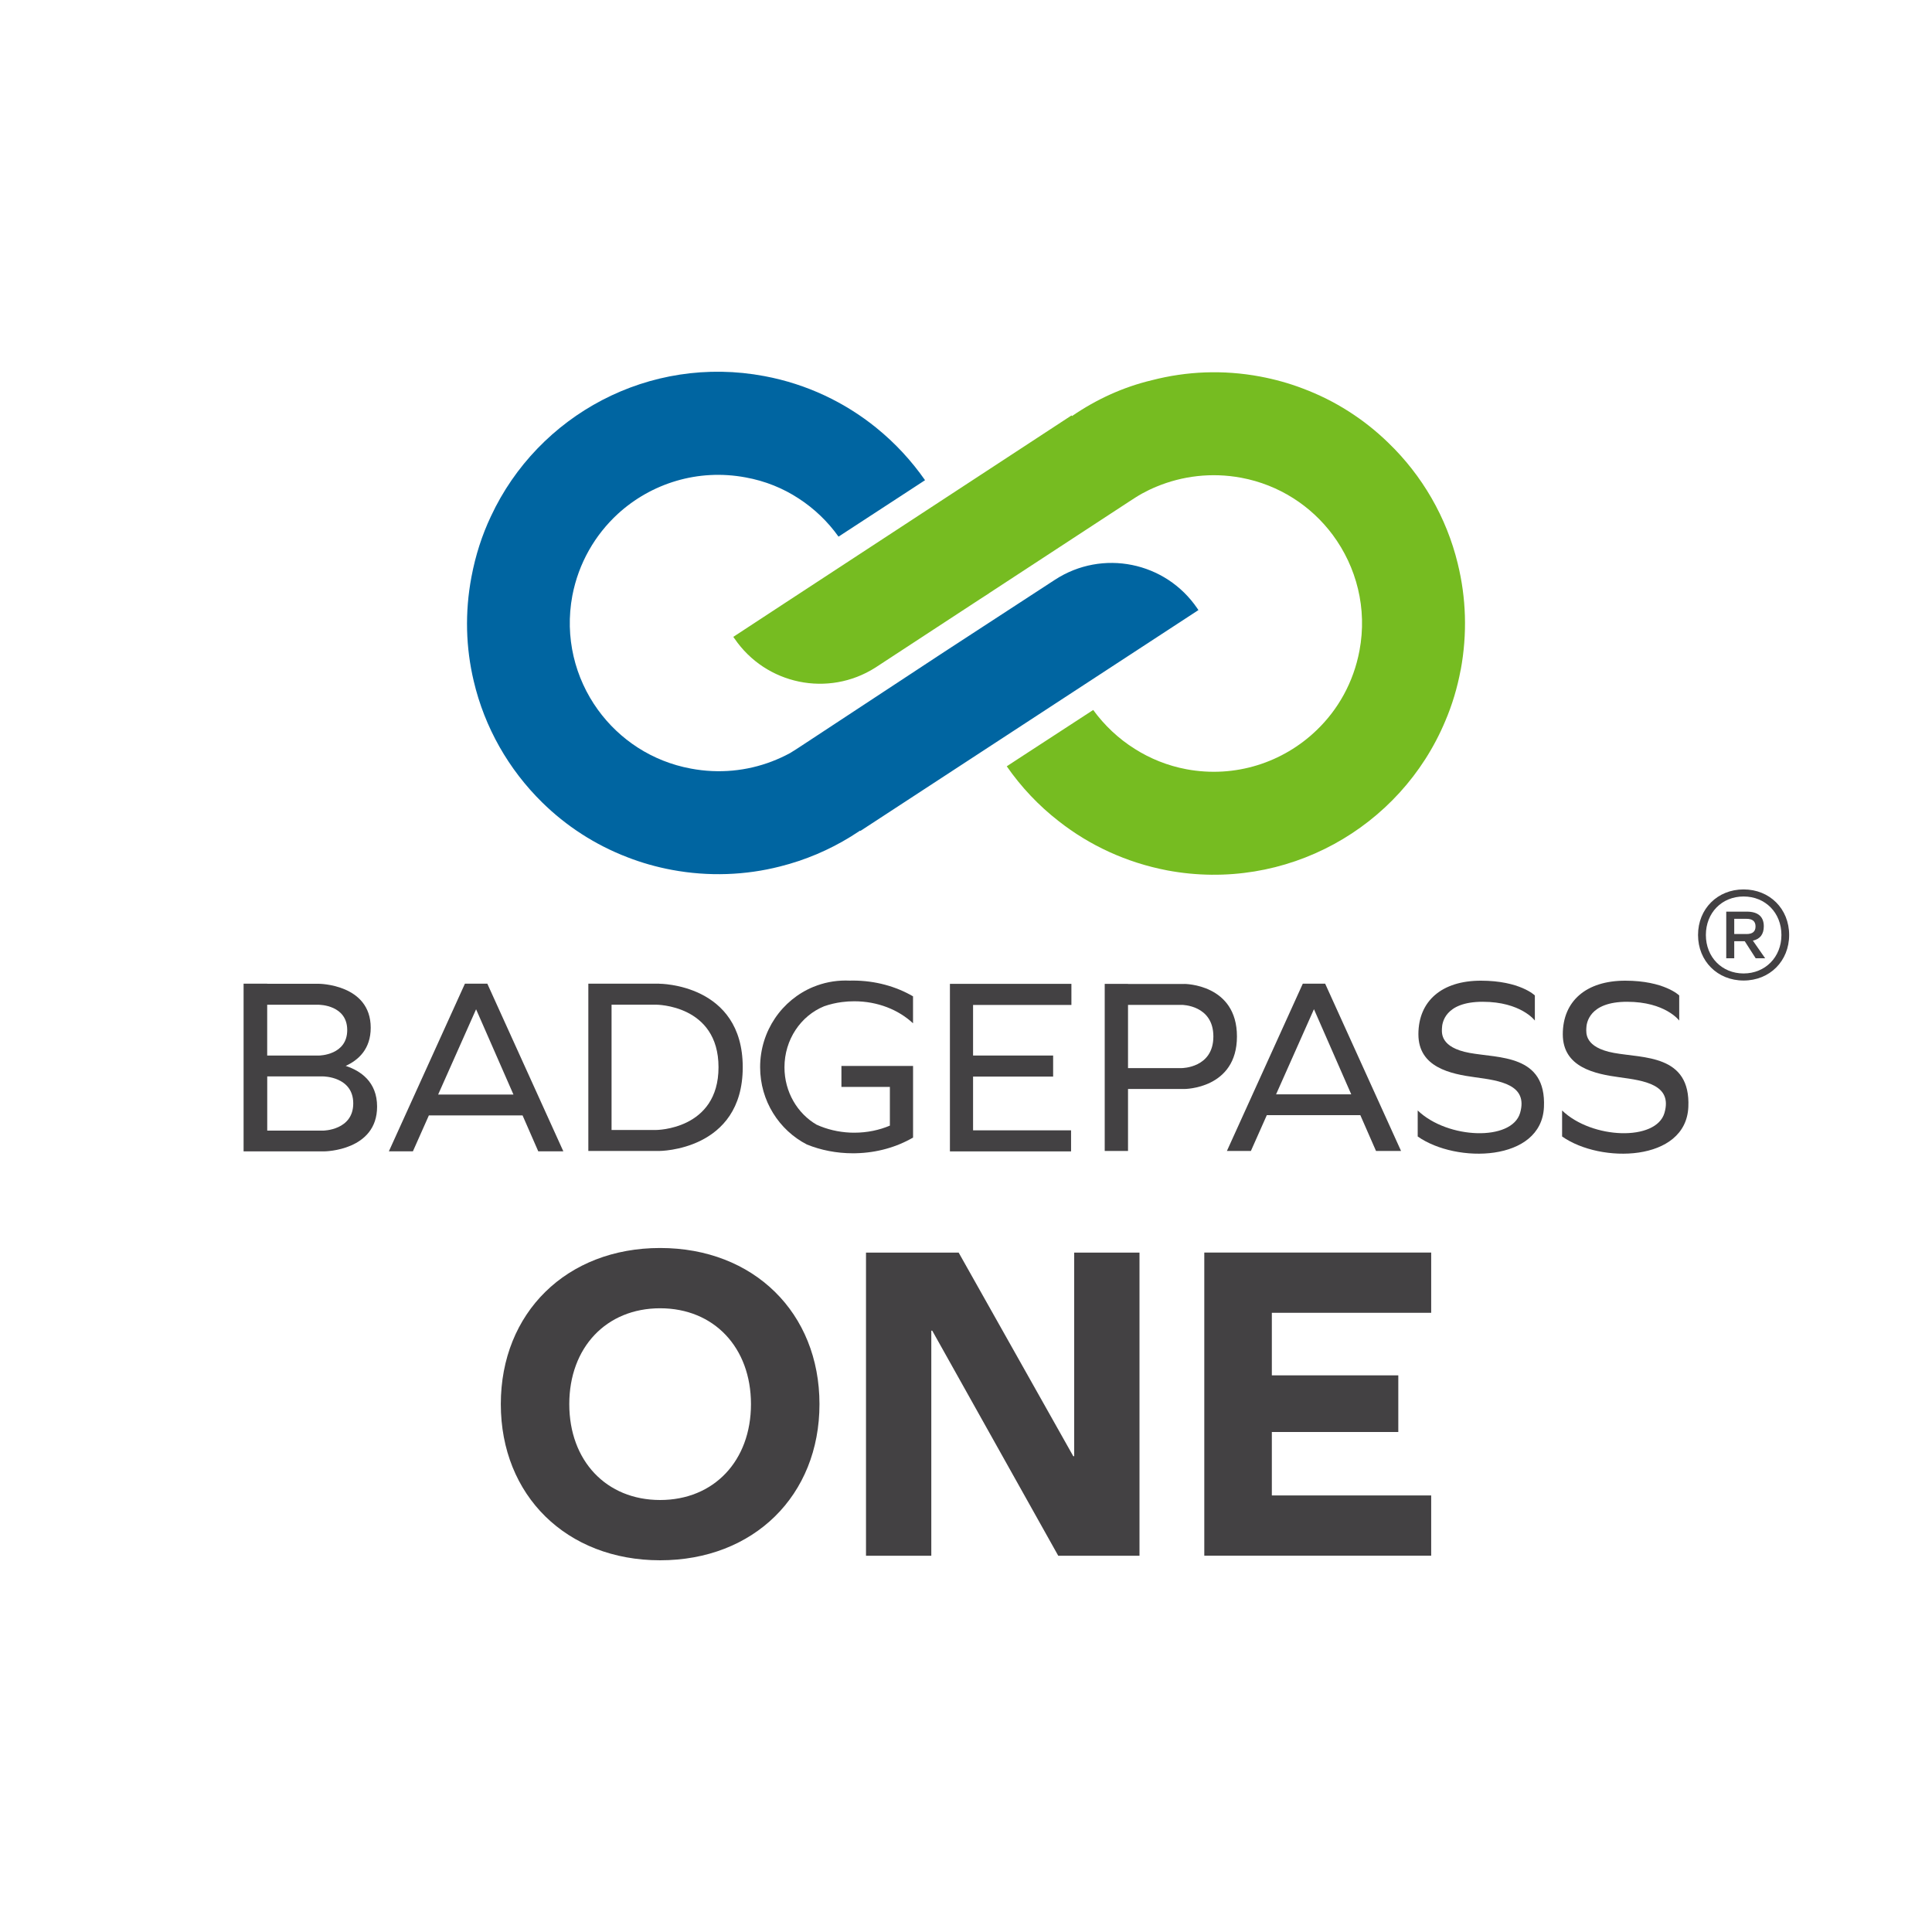
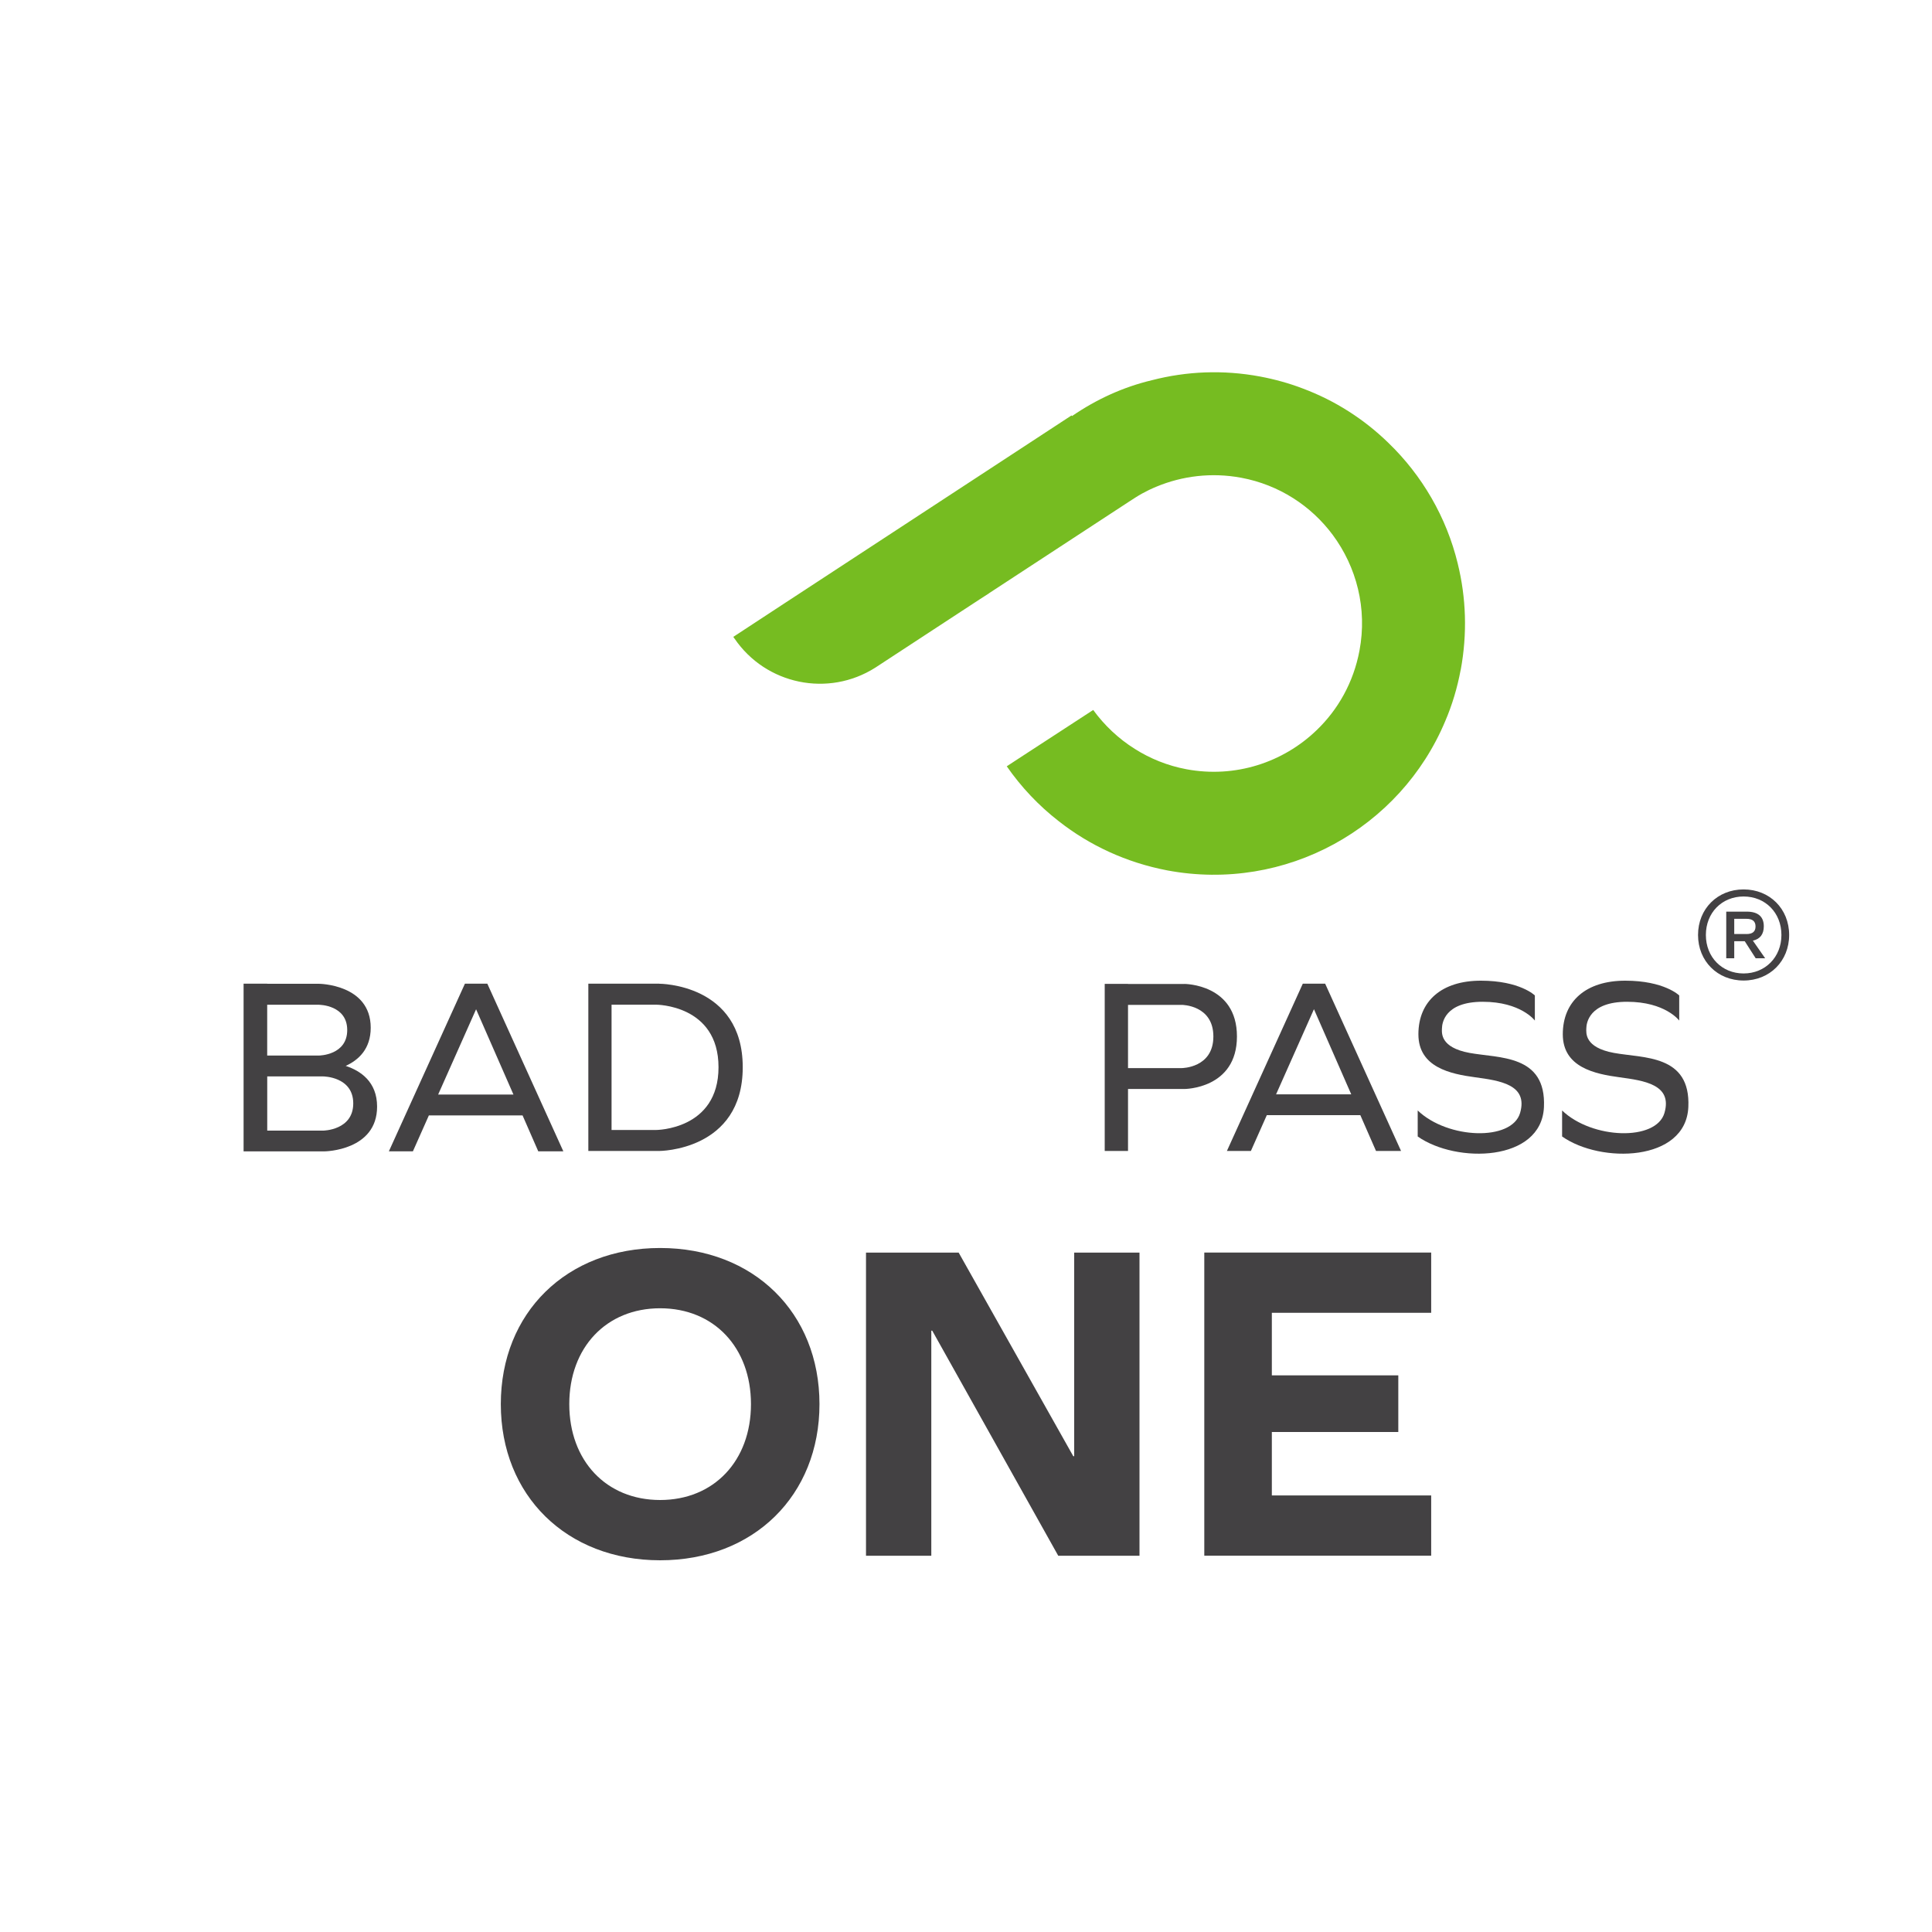
<svg xmlns="http://www.w3.org/2000/svg" id="Layer_1" data-name="Layer 1" viewBox="0 0 500 500">
  <defs>
    <style> .cls-1 { fill: #434143; } .cls-2 { fill: #0065a1; } .cls-3 { fill: #76bc21; } </style>
  </defs>
  <g>
    <path class="cls-3" d="M378.02,173.35c-.87,4.67-2.21,9.12-4,13.29-11.58,27.63-41.23,44.36-71.92,38.62-10.61-2.03-20.13-6.48-28.08-12.72-5.22-4.05-9.74-8.85-13.47-14.22l2.76-1.81,19.61-12.77c2.88,3.95,6.51,7.41,10.76,10.07,3.95,2.51,8.47,4.35,13.37,5.27,12.65,2.36,25.02-1.77,33.65-10.07,5.59-5.34,9.59-12.43,11.13-20.62,2.06-10.94-.77-21.67-6.93-29.97-5.54-7.45-13.82-12.94-23.68-14.78-7.65-1.42-15.23-.48-21.94,2.31-1.27,.52-2.51,1.12-3.73,1.79-1.12,.62-2.14,1.3-3.18,1.97l-36.4,23.81v.02l-2.34,1.51-5.66,3.7-21.45,14.04c-12.17,7.73-28.3,4.4-36.43-7.53-.03,0-.03-.02-.03-.02-.1-.13-.17-.28-.27-.4v-.03l13.27-8.7,74.25-48.6,.12,.17c6.29-4.32,13.22-7.51,20.7-9.29,8.95-2.31,18.41-2.73,27.96-.95,3.83,.72,7.51,1.74,11.01,3.08,8.45,3.15,15.95,8,22.19,14.07,8.77,8.45,15.06,19.28,17.97,31.26,0,.02,.02,.07,.02,.1,2.14,8.7,2.49,18.02,.75,27.41Z" />
-     <path class="cls-2" d="M310.15,157.87v.02l-87.49,57.16-.05-.1-2.39,1.54c-5.67,3.5-11.83,6.12-18.39,7.76-8.87,2.26-18.41,2.65-27.96,.87-4-.75-7.83-1.84-11.48-3.26-8.42-3.23-15.88-8.1-22.07-14.19-8.7-8.55-14.91-19.43-17.72-31.41-2.04-8.58-2.34-17.72-.59-26.96,1.04-5.54,2.73-10.81,5.04-15.68,12.23-26.24,41-41.9,70.8-36.28,10.98,2.06,20.77,6.78,28.9,13.34,.05,.02,.08,.05,.08,.07,4.82,3.9,9.04,8.47,12.57,13.52l-2.66,1.74-19.73,12.87c-2.76-3.87-6.24-7.23-10.29-9.86-4.05-2.66-8.67-4.55-13.77-5.47-12.37-2.31-24.45,1.57-33.05,9.44-5.89,5.42-10.16,12.7-11.78,21.17-2.01,10.76,.67,21.3,6.61,29.52,5.57,7.7,13.99,13.37,24.08,15.23,7.28,1.37,14.51,.62,20.97-1.86,1.62-.62,3.18-1.34,4.7-2.16,1.09-.67,2.06-1.29,3.11-1.99l36.33-23.9,2.36-1.54,26.74-17.42c12.27-8,28.65-4.67,36.85,7.43,.1,.13,.17,.27,.27,.4Z" />
  </g>
  <g>
    <path class="cls-1" d="M212.08,363.39c0,23.63-17.01,40.41-41.24,40.41s-41.23-16.78-41.23-40.41,17.01-40.41,41.23-40.41,41.24,16.77,41.24,40.41Zm-64.75,0c0,14.65,9.57,24.81,23.51,24.81s23.51-10.16,23.51-24.81-9.57-24.81-23.51-24.81-23.51,10.16-23.51,24.81Z" />
    <path class="cls-1" d="M241.25,344.37h-.23v58.25h-16.9v-78.45h23.98l29.66,52.69h.24v-52.69h16.9v78.45h-21.03l-32.61-58.25Z" />
    <path class="cls-1" d="M361.88,370.6h-32.73v16.42h41.24v15.59h-58.72v-78.45h58.72v15.59h-41.24v16.19h32.73v14.65Z" />
  </g>
  <g>
    <g>
-       <polygon class="cls-1" points="245.84 259.21 245.84 260.08 245.84 273.17 245.84 278.62 245.84 292.53 245.84 297.98 251.83 297.98 277.19 297.98 277.19 292.53 251.83 292.53 251.83 278.62 272.55 278.62 272.55 273.17 251.83 273.17 251.83 260.08 277.28 260.08 277.28 254.62 245.84 254.62 245.84 259.21" />
      <path class="cls-1" d="M337.16,254.58l-19.64,43.29h6.21l4.12-9.27h24.2l4.06,9.27h6.48l-19.64-43.29h-5.79Zm-6.91,28.63l9.8-22.03,9.65,22.03h-19.44Z" />
      <path class="cls-1" d="M120.32,254.58l-19.68,43.38h6.22l4.13-9.29h24.25l4.06,9.29h6.49l-19.67-43.38h-5.8Zm-6.93,28.69l9.82-22.07,9.67,22.07h-19.49Z" />
      <path class="cls-1" d="M170.61,254.58h-18.35v43.29h18.35s21.61,0,21.61-21.67-21.61-21.61-21.61-21.61Zm-.85,37.86h-11.49v-32.43h11.49s16.19-.05,16.19,16.19-16.19,16.24-16.19,16.24Z" />
      <path class="cls-1" d="M306.52,254.65h-14.59v-.03h-6.03v43.24h6.03v-16.03h14.59s13.6,0,13.6-13.6-13.6-13.59-13.6-13.59Zm-.68,21.77h-13.91v-16.36h13.91s8.18,0,8.18,8.18-8.18,8.18-8.18,8.18Z" />
      <path class="cls-1" d="M417.67,272.49c-7.63-1.41-7.17-5.18-7.13-6.41,.04-1.23,.64-6.82,10.55-6.82s13.49,4.86,13.49,4.86v-6.5s-3.86-3.82-13.97-3.82-16.16,5.28-16.16,13.87,8.36,10.27,14.68,11.13c6.32,.86,13.77,1.86,11.63,9.23-2.14,7.36-18.73,6.82-26.49-.64v6.73c9.99,7.05,32.01,6.58,32.67-7.59,.64-13.68-11.63-12.63-19.27-14.04Z" />
      <path class="cls-1" d="M380.31,272.49c-7.63-1.41-7.18-5.18-7.13-6.41,.04-1.23,.64-6.82,10.54-6.82s13.5,4.86,13.5,4.86v-6.5s-3.86-3.82-13.98-3.82-16.16,5.28-16.16,13.87,8.36,10.27,14.69,11.13c6.31,.86,13.76,1.86,11.63,9.23-2.14,7.36-18.72,6.82-26.5-.64v6.73c10,7.05,32.02,6.58,32.67-7.59,.64-13.68-11.63-12.63-19.27-14.04Z" />
-       <path class="cls-1" d="M219.69,253.78s0,0-.01,0c-.28-.01-.56-.02-.84-.02-2.95,0-5.78,.59-8.34,1.65,0,0-.01,0-.02,0-8.08,3.34-13.76,11.38-13.76,20.78,0,8.73,4.92,16.31,12.11,20.01,0,0,0,0,0,0,3.59,1.45,7.63,2.27,11.9,2.27,.26,0,.51,0,.76-.01h0c5.5-.12,10.6-1.61,14.81-4.06v-18.53h-18.54v5.42h12.54v10.02c-2.76,1.17-5.89,1.83-9.2,1.83-.35,0-.7,0-1.05-.02h-.02c-3.11-.14-6.05-.86-8.64-2.03,0,0,0,0-.02,0-4.97-2.88-8.35-8.46-8.35-14.87,0-7.2,4.25-13.34,10.24-15.79,0,0,0,0,0,0,1.47-.52,3.04-.89,4.66-1.1h.02c1.03-.14,2.08-.2,3.15-.2,6.04,0,11.47,2.2,15.2,5.7v-6.98c-4.41-2.57-9.78-4.08-15.58-4.08-.35,0-.7,0-1.03,.02Z" />
      <path class="cls-1" d="M89.47,275.85c3.28-1.49,6.47-4.35,6.47-9.87,0-11.32-13.45-11.38-13.45-11.38h-13.33v-.02h-6.12v43.39h6.12s14.87,0,14.87,0c0,0,13.56-.14,13.56-11.58,0-6.46-4.33-9.29-8.11-10.53Zm-6.87-15.81s7.26,.03,7.26,6.54-7.24,6.59-7.24,6.59h-13.47v-13.14h13.45Zm1.09,32.56h-14.53v-14.02h14.51s7.75,.03,7.75,6.98-7.73,7.04-7.73,7.04Z" />
    </g>
    <path class="cls-1" d="M463.03,241.97c0,6.76-5.03,11.79-11.79,11.79s-11.79-5.03-11.79-11.79,5.03-11.79,11.79-11.79,11.79,5.03,11.79,11.79Zm-2,0c0-5.76-4.17-9.96-9.79-9.96s-9.76,4.21-9.76,9.96,4.17,9.96,9.76,9.96,9.79-4.21,9.79-9.96Zm-7.38,1.48l3.17,4.55h-2.45l-2.83-4.41h-2.72v4.41h-2.07v-12.07h5.31c2.93,0,4.41,1.31,4.41,3.79,0,2.07-.97,3.31-2.83,3.72Zm-1.66-1.72c1.59,0,2.34-.66,2.34-1.97s-.76-1.97-2.34-1.97h-3.17v3.93h3.17Z" />
  </g>
</svg>